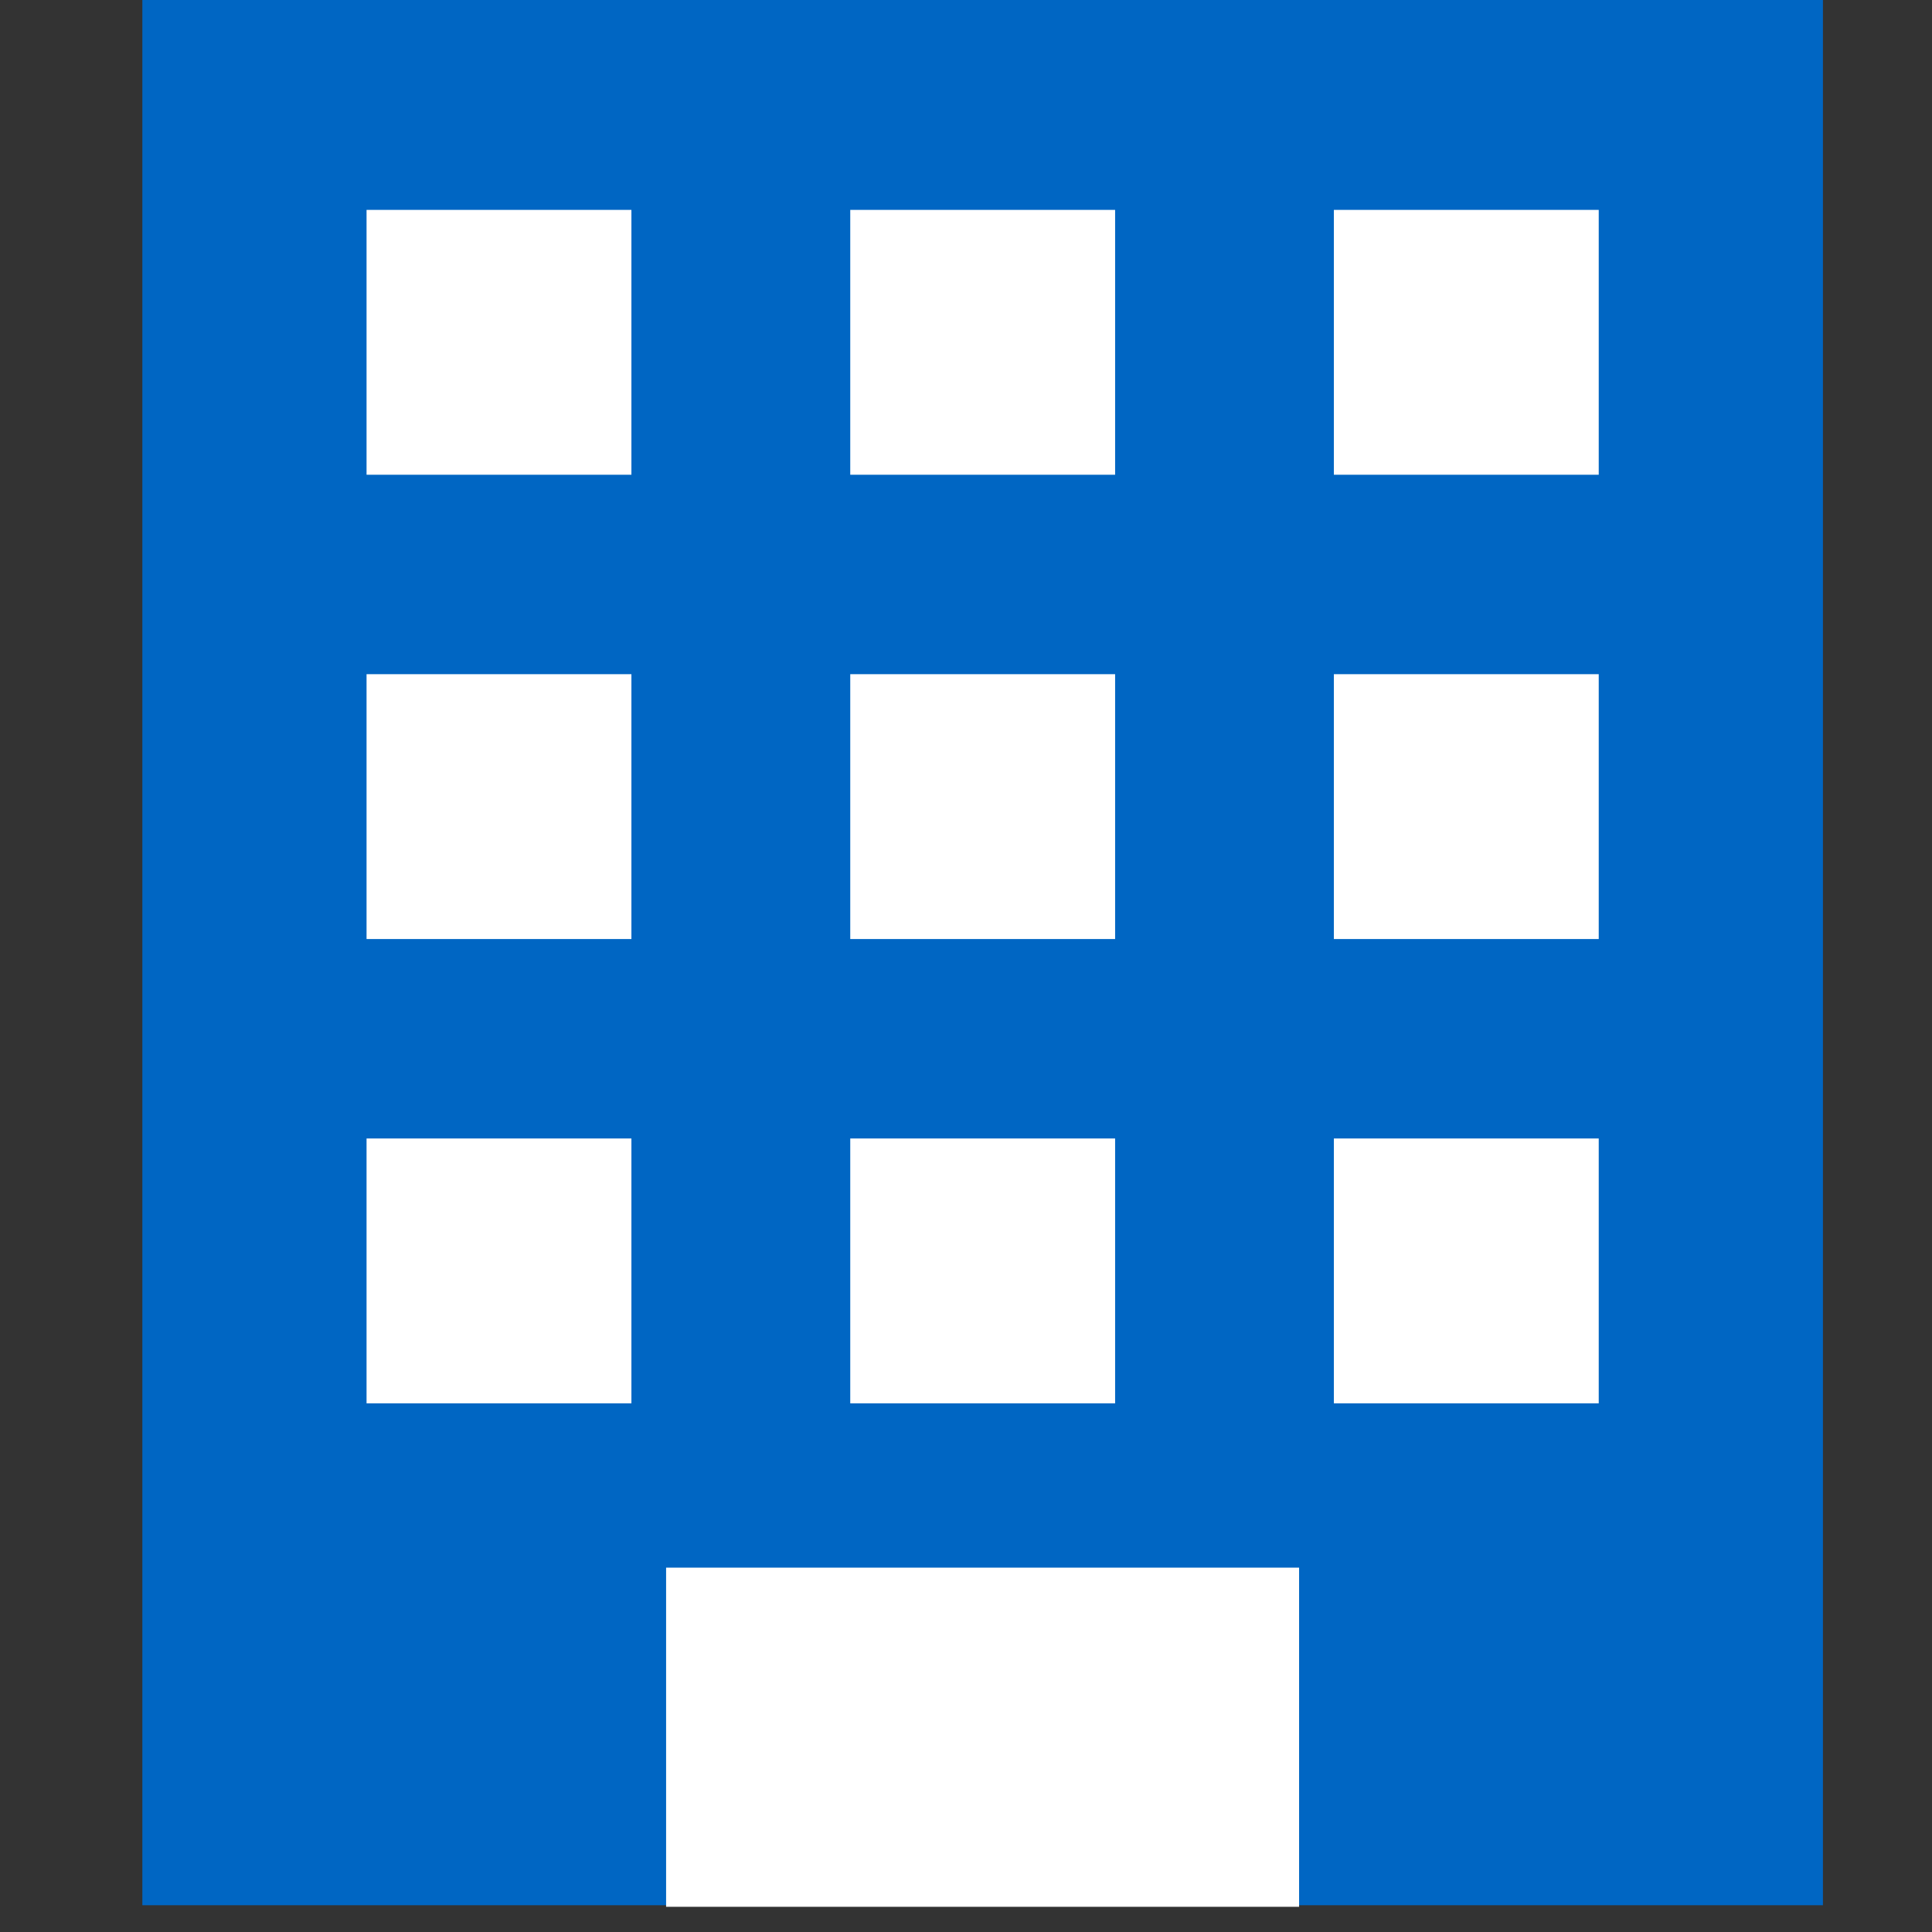
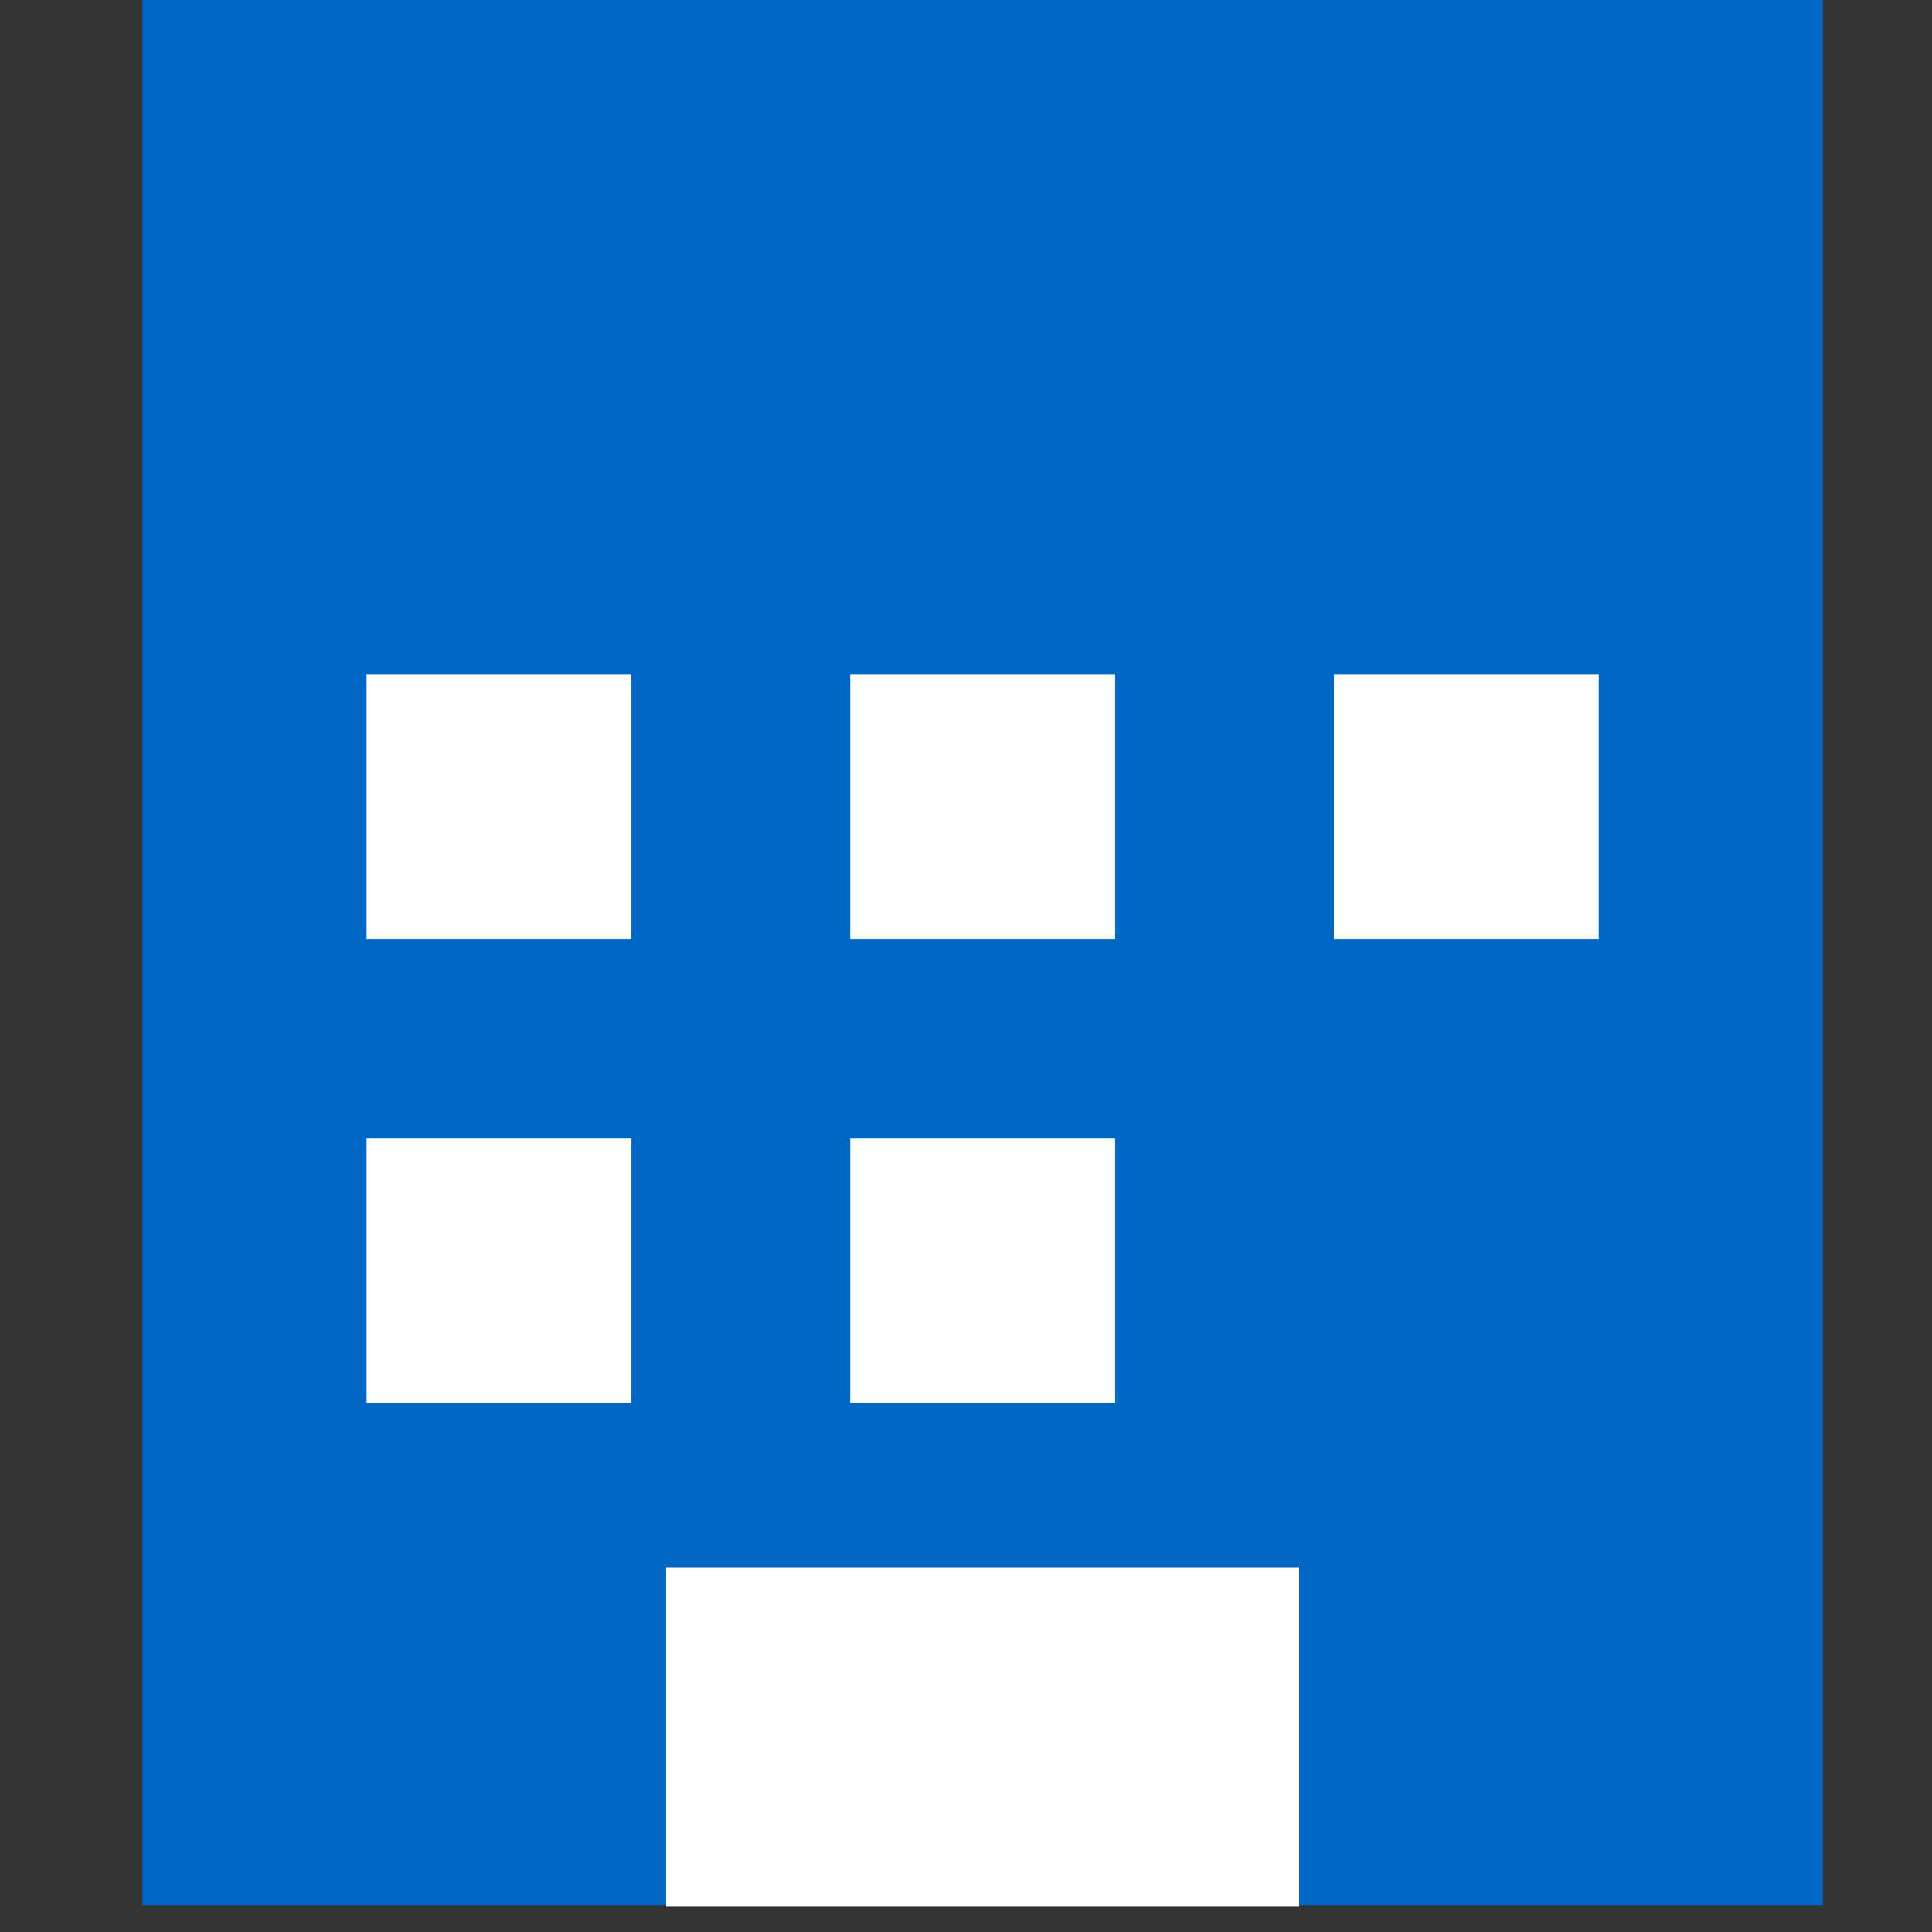
<svg xmlns="http://www.w3.org/2000/svg" id="グループ_7690" data-name="グループ 7690" width="22" height="22" viewBox="0 0 22 22">
  <rect x="0" y="0" width="22" height="22" fill="#333333" stroke="none" />
-   <rect id="長方形_298" data-name="長方形 298" width="22" height="22" fill="none" />
  <g id="グループ_126" data-name="グループ 126" transform="translate(1.621)">
    <rect id="長方形_159" data-name="長方形 159" width="19.137" height="21.695" fill="#0066c3" />
    <rect id="長方形_160" data-name="長方形 160" width="7.208" height="3.862" transform="translate(5.964 17.851)" fill="#fff" />
    <g id="グループ_123" data-name="グループ 123" transform="translate(2.553 2.39)">
-       <rect id="長方形_161" data-name="長方形 161" width="3.016" height="3.016" fill="#fff" />
-       <rect id="長方形_162" data-name="長方形 162" width="3.016" height="3.016" transform="translate(5.508)" fill="#fff" />
-       <rect id="長方形_163" data-name="長方形 163" width="3.016" height="3.016" transform="translate(11.015)" fill="#fff" />
-     </g>
+       </g>
    <g id="グループ_124" data-name="グループ 124" transform="translate(2.553 7.677)">
      <rect id="長方形_164" data-name="長方形 164" width="3.016" height="3.016" fill="#fff" />
      <rect id="長方形_165" data-name="長方形 165" width="3.016" height="3.016" transform="translate(5.508)" fill="#fff" />
      <rect id="長方形_166" data-name="長方形 166" width="3.016" height="3.016" transform="translate(11.015)" fill="#fff" />
    </g>
    <g id="グループ_125" data-name="グループ 125" transform="translate(2.553 12.964)">
      <rect id="長方形_167" data-name="長方形 167" width="3.016" height="3.016" fill="#fff" />
      <rect id="長方形_168" data-name="長方形 168" width="3.016" height="3.016" transform="translate(5.508)" fill="#fff" />
-       <rect id="長方形_169" data-name="長方形 169" width="3.016" height="3.016" transform="translate(11.015)" fill="#fff" />
    </g>
  </g>
</svg>